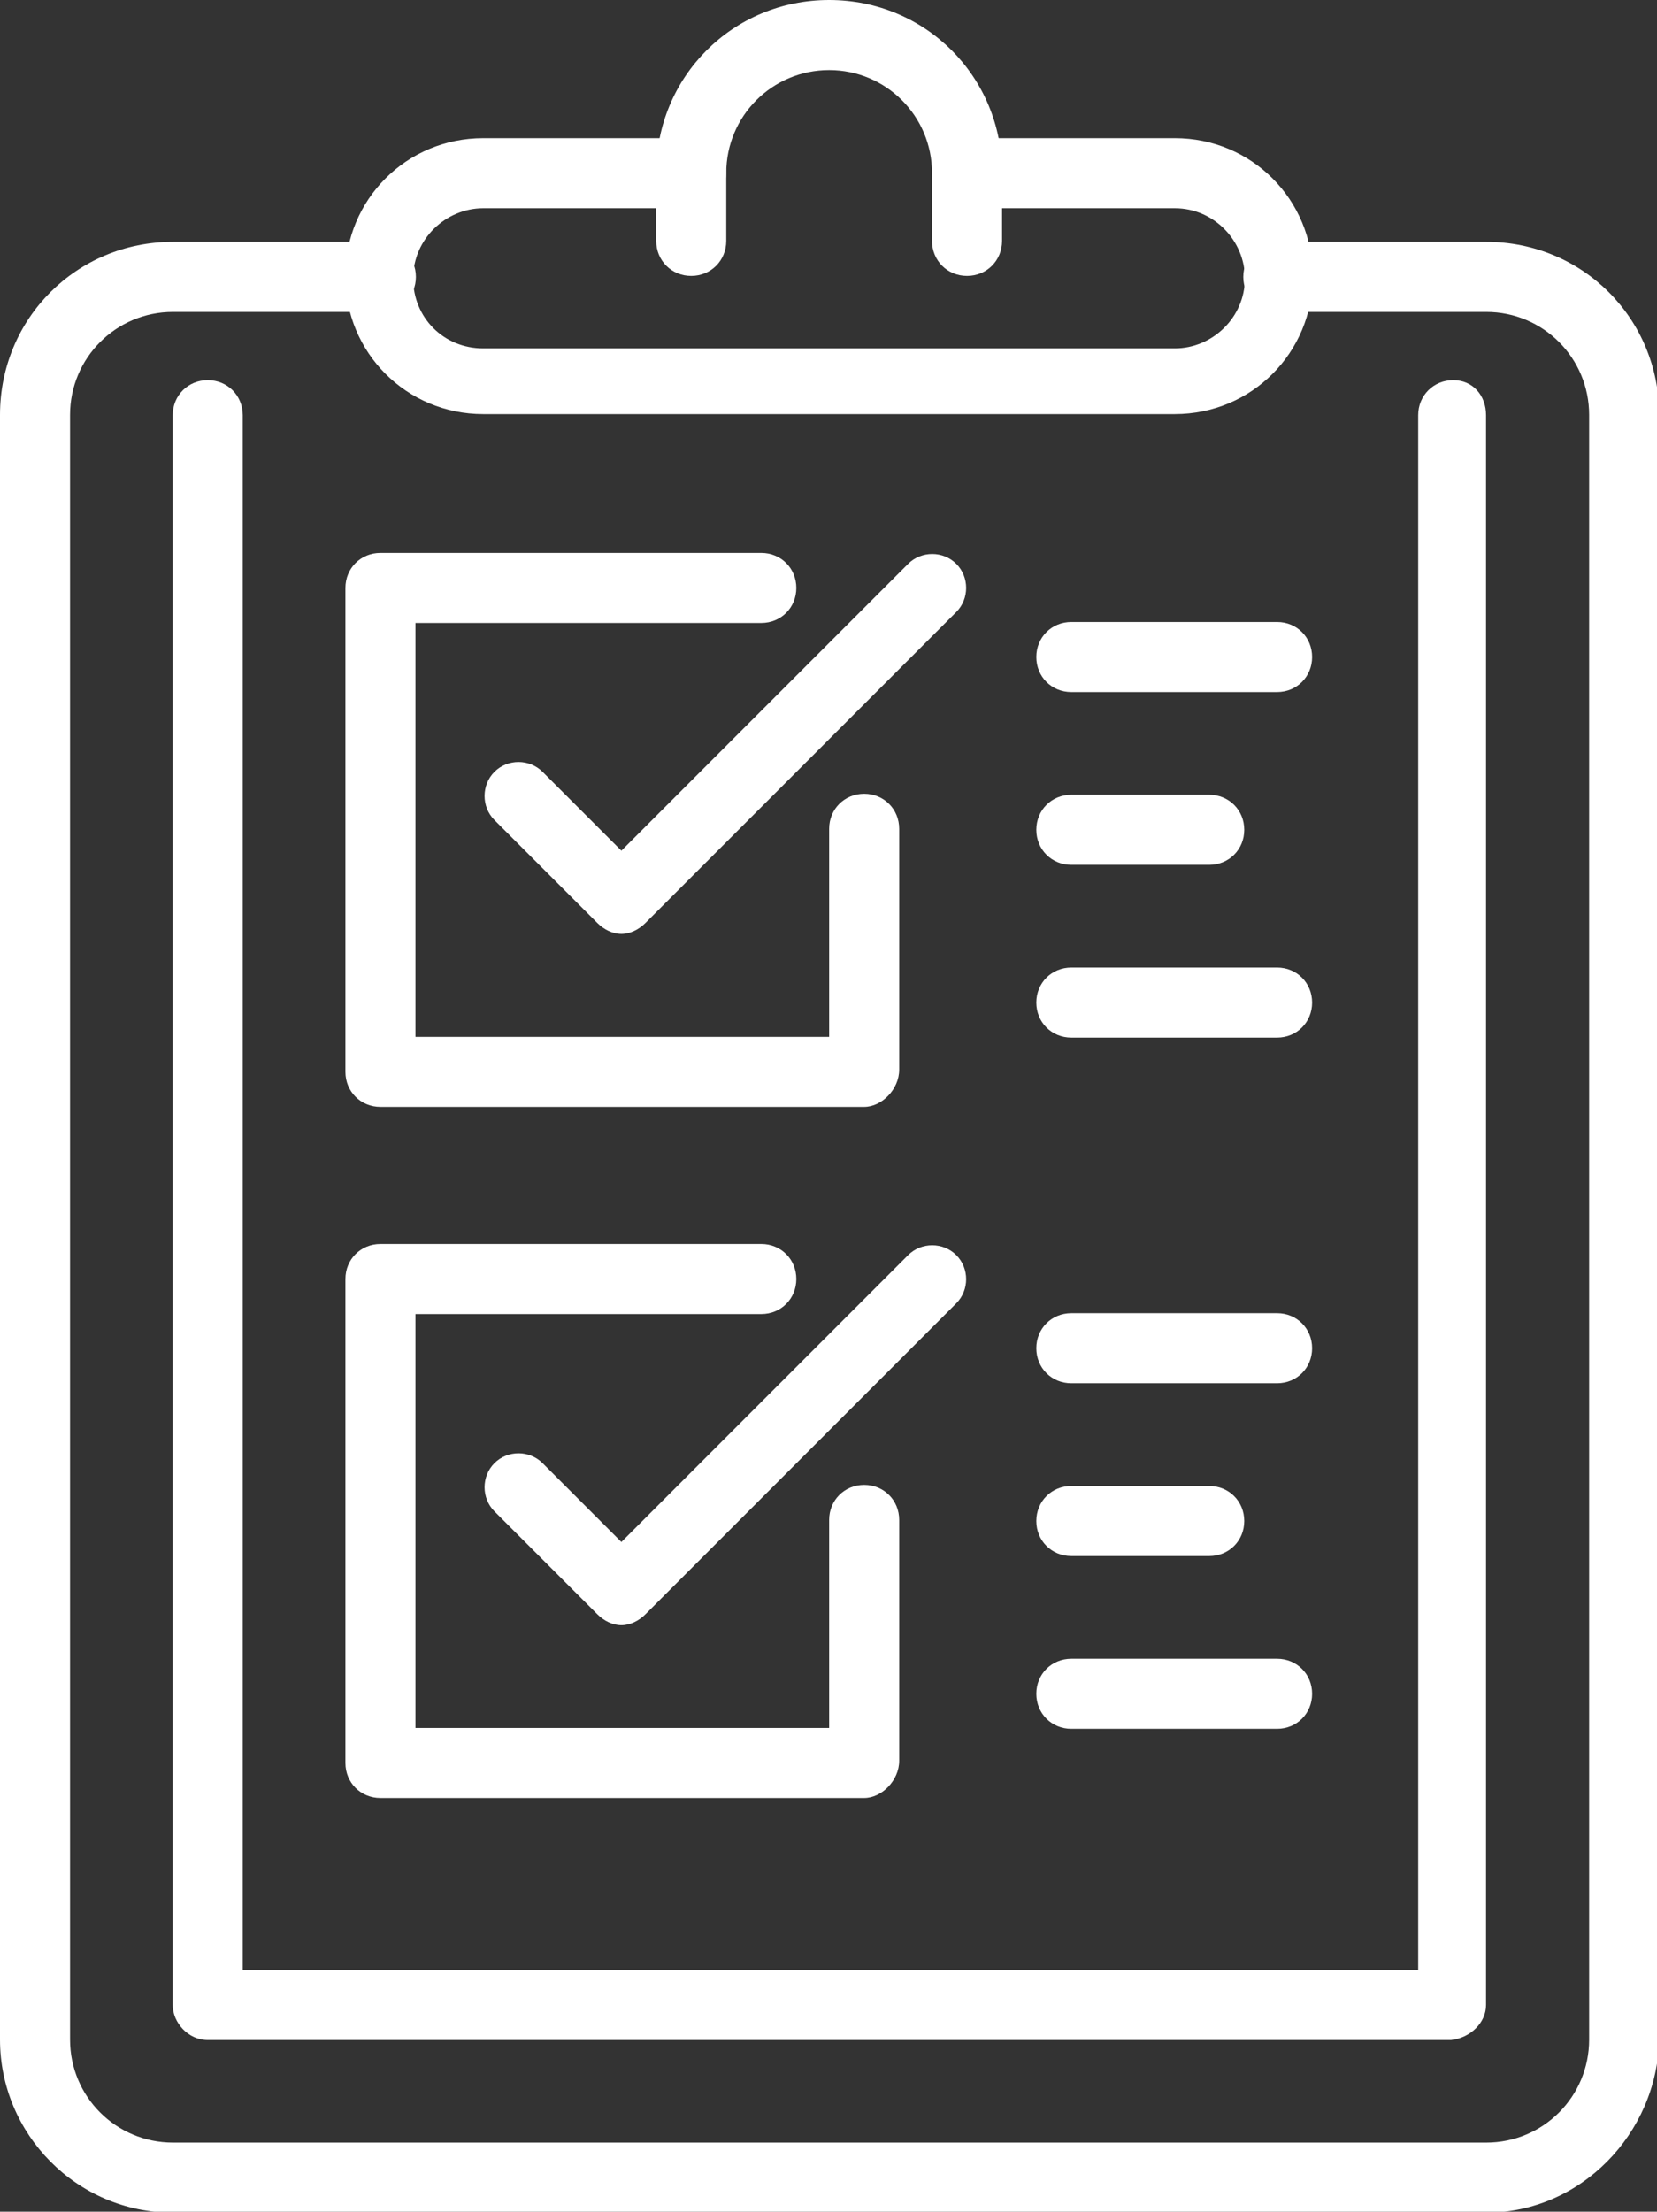
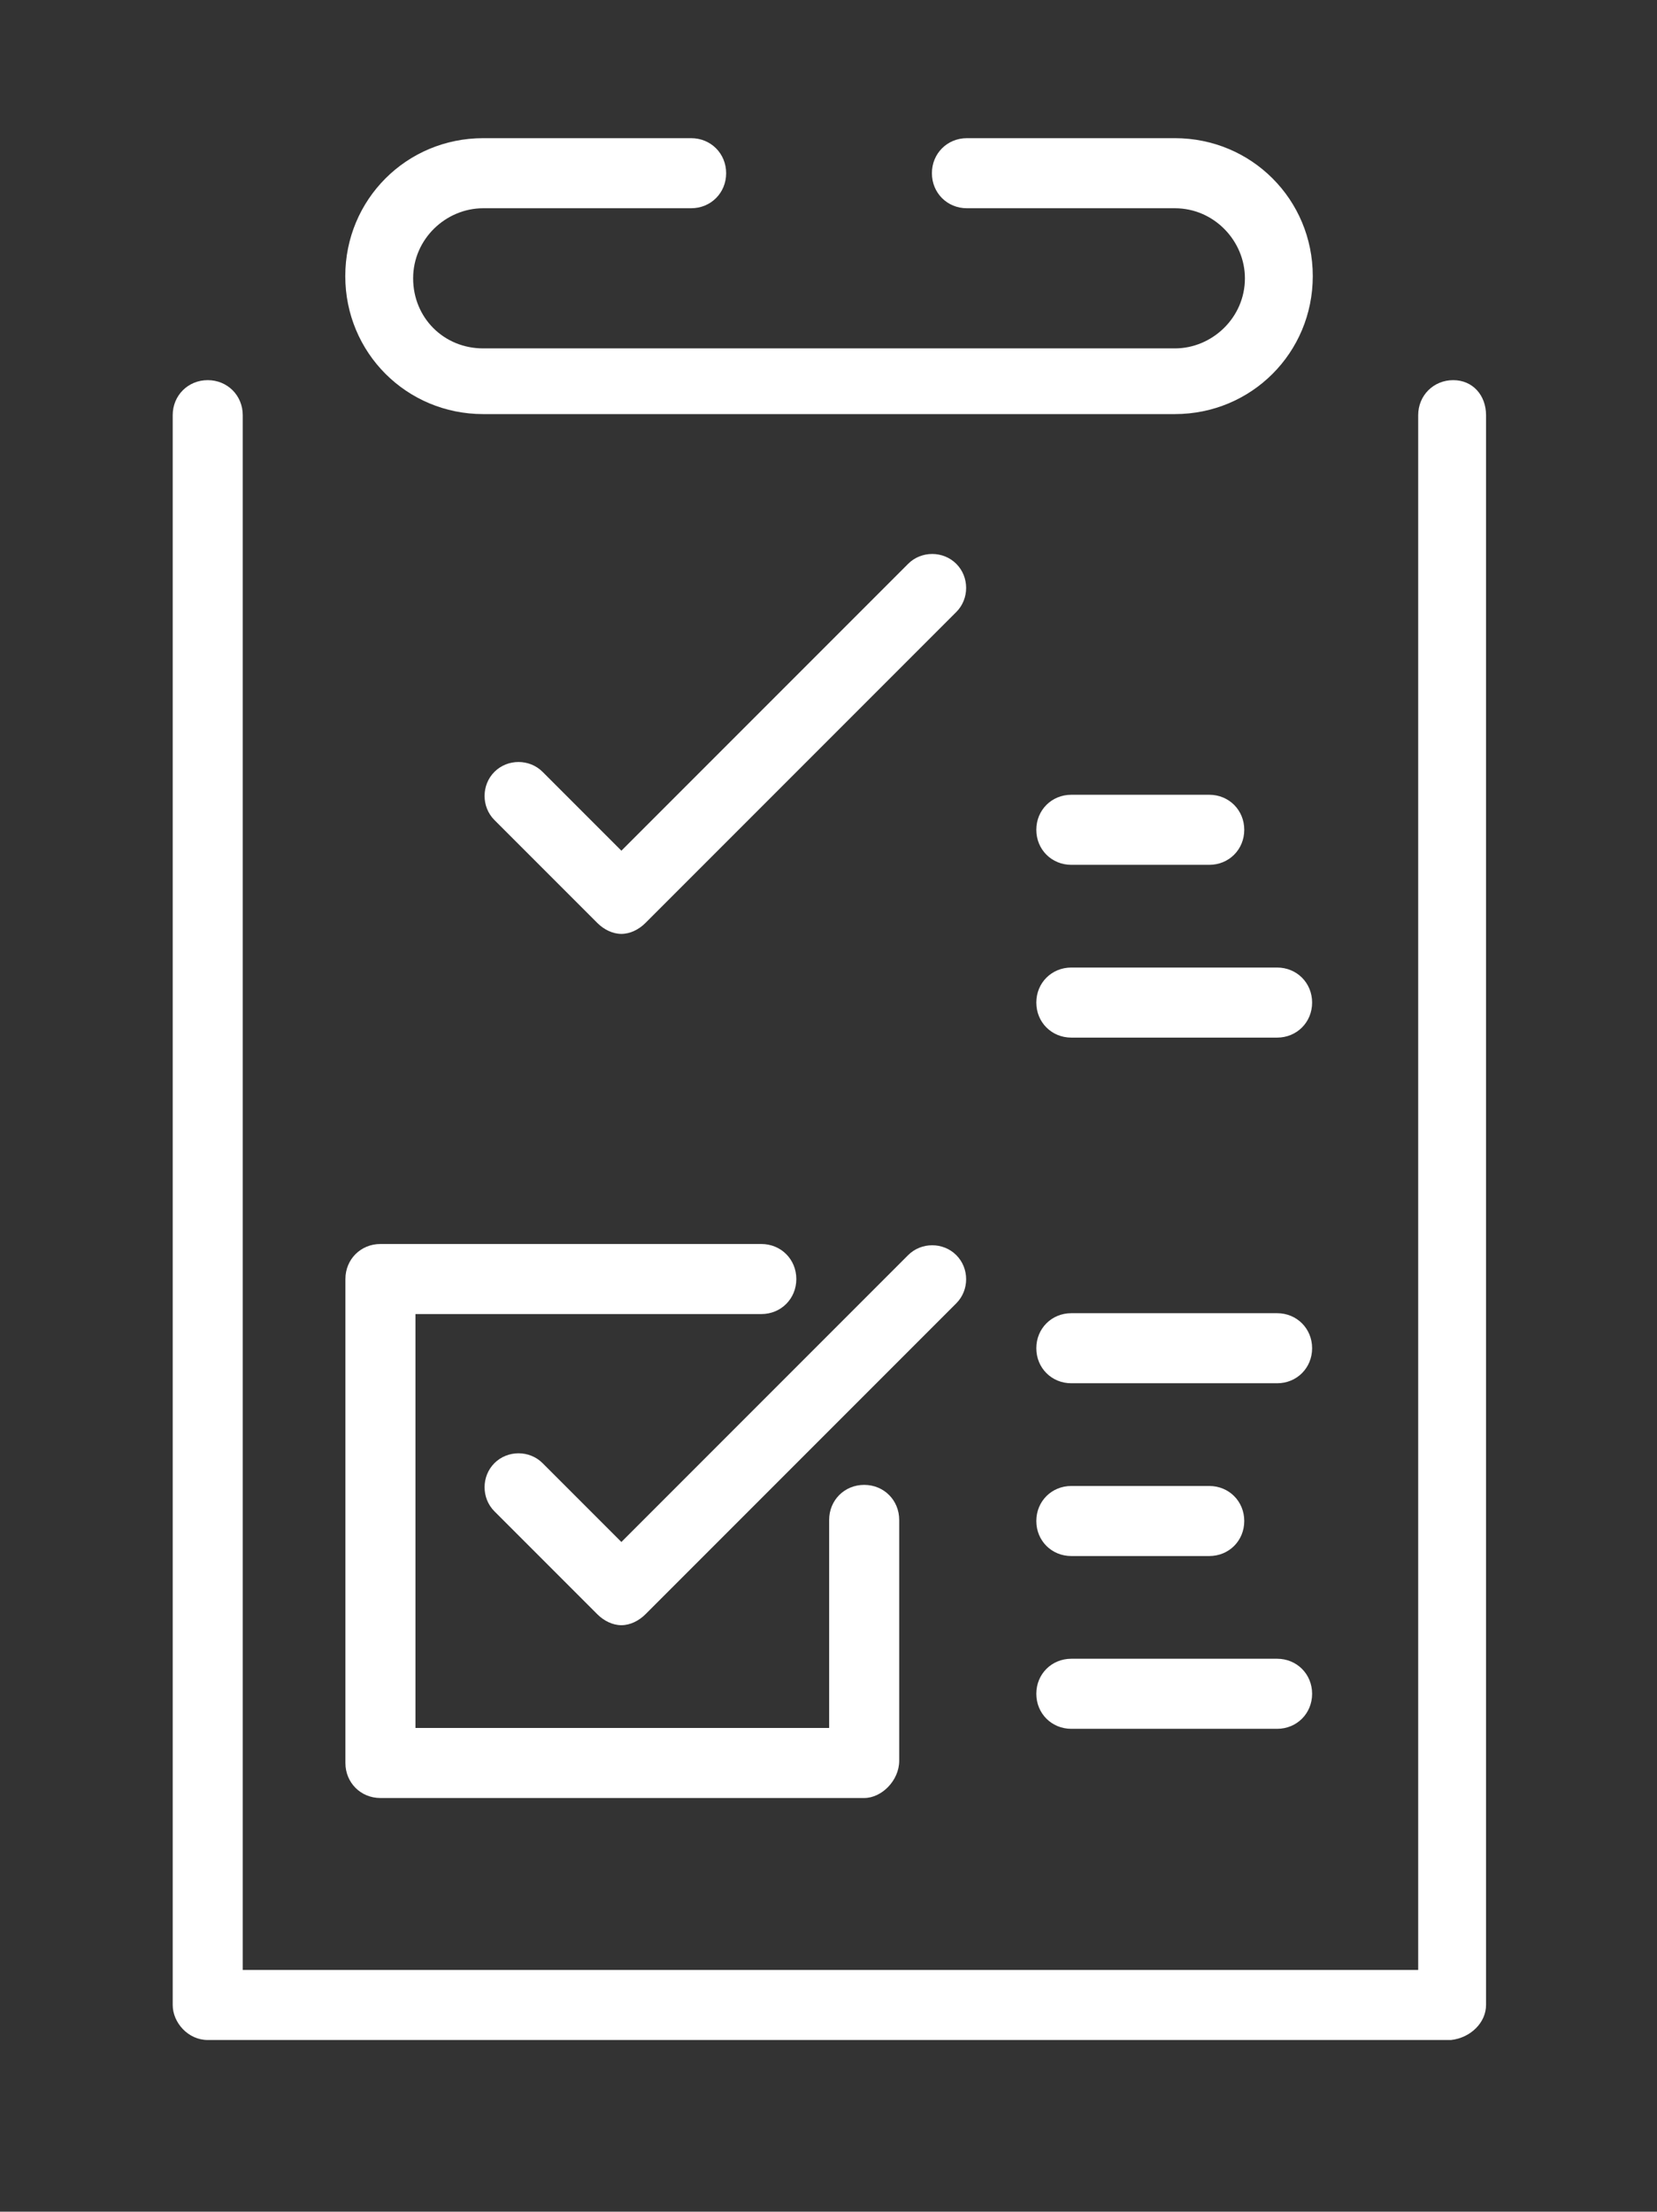
<svg xmlns="http://www.w3.org/2000/svg" version="1.1" id="Practical_Steps_3" x="0px" y="0px" viewBox="0 0 75.7 101" style="enable-background:new 0 0 75.7 101;" xml:space="preserve">
  <rect x="0" y="0" width="75.7" height="101" fill="#333333" stroke="none" />
  <style type="text/css"> .st0{fill:#FFFFFF;} </style>
  <g id="g2234_1_">
    <g id="path2153_1_" transform="translate(29.979)">
-       <path id="Path_281" class="st0" d="M14.2,12.6c-0.9,0-1.6-0.7-1.6-1.6c0,0,0,0,0,0V7.9c0-2.6-2.1-4.7-4.7-4.7S3.2,5.3,3.2,7.9V11 c0,0.9-0.7,1.6-1.6,1.6S0,11.9,0,11V7.9C0,3.5,3.5,0,7.9,0c4.4,0,7.9,3.5,7.9,7.9V11C15.8,11.9,15.1,12.6,14.2,12.6 C14.2,12.6,14.2,12.6,14.2,12.6L14.2,12.6z" />
-     </g>
+       </g>
    <g id="path2155_1_" transform="translate(0 11.045)">
-       <path id="Path_282" class="st0" d="M67.9,90h-60C3.5,90,0,86.4,0,82.1V7.9C0,3.5,3.5,0,7.9,0h9.5c0.9,0,1.6,0.7,1.6,1.6 s-0.7,1.6-1.6,1.6H7.9c-2.6,0-4.7,2.1-4.7,4.7v74.2c0,2.6,2.1,4.7,4.7,4.7h60c2.6,0,4.7-2.1,4.7-4.7V7.9c0-2.6-2.1-4.7-4.7-4.7 h-9.5c-0.9,0-1.6-0.7-1.6-1.6S57.5,0,58.4,0h9.5c4.4,0,7.9,3.5,7.9,7.9v74.2C75.7,86.4,72.2,90,67.9,90L67.9,90z" />
-     </g>
+       </g>
    <g id="path2157_1_" transform="translate(15.774 6.31)">
      <path id="Path_283" class="st0" d="M37.9,12.6H6.3C2.8,12.6,0,9.8,0,6.3S2.8,0,6.3,0c0,0,0,0,0,0h9.5c0.9,0,1.6,0.7,1.6,1.6 s-0.7,1.6-1.6,1.6H6.3c-1.7,0-3.2,1.4-3.2,3.2s1.4,3.2,3.2,3.2c0,0,0,0,0,0h31.6c1.7,0,3.2-1.4,3.2-3.2c0-1.7-1.4-3.2-3.2-3.2 h-9.5c-0.9,0-1.6-0.7-1.6-1.6S27.5,0,28.4,0h9.5c3.5,0,6.3,2.8,6.3,6.3S41.4,12.6,37.9,12.6C37.9,12.6,37.9,12.6,37.9,12.6z" />
    </g>
    <g id="path2159_1_" transform="translate(7.89 17.36)">
      <path id="Path_284" class="st0" d="M58.4,75.8H1.6C0.7,75.8,0,75,0,74.2c0,0,0,0,0,0V1.6C0,0.7,0.7,0,1.6,0s1.6,0.7,1.6,1.6v71 h53.7v-71c0-0.9,0.7-1.6,1.6-1.6S60,0.7,60,1.6v72.6C60,75,59.3,75.7,58.4,75.8z" />
    </g>
    <g id="g1629-0_1_" transform="translate(15.78 25.248)">
      <g id="path1625-2_1_" transform="translate(0 0.001)">
-         <path id="Path_285" class="st0" d="M23.7,25.3H1.6c-0.9,0-1.6-0.7-1.6-1.6c0,0,0,0,0,0V1.6C0,0.7,0.7,0,1.6,0c0,0,0,0,0,0h17.4 c0.9,0,1.6,0.7,1.6,1.6c0,0,0,0,0,0c0,0.9-0.7,1.6-1.6,1.6c0,0,0,0,0,0H3.2v18.9h18.9v-9.5c0-0.9,0.7-1.6,1.6-1.6c0,0,0,0,0,0 c0.9,0,1.6,0.7,1.6,1.6c0,0,0,0,0,0v11C25.3,24.5,24.5,25.3,23.7,25.3z" />
-       </g>
+         </g>
      <g id="path1627-6_1_" transform="translate(6.308 0)">
        <path id="Path_286" class="st0" d="M6.3,17.4c-0.4,0-0.8-0.2-1.1-0.5l-4.7-4.7c-0.6-0.6-0.6-1.6,0-2.2c0,0,0,0,0,0 c0.6-0.6,1.6-0.6,2.2,0c0,0,0,0,0,0l3.6,3.6L19.4,0.5c0.6-0.6,1.6-0.6,2.2,0c0,0,0,0,0,0c0.6,0.6,0.6,1.6,0,2.2c0,0,0,0,0,0 L7.4,16.9C7.1,17.2,6.7,17.4,6.3,17.4L6.3,17.4z" />
      </g>
    </g>
    <g id="g2195_1_" transform="translate(15.78 56.809)">
      <g id="path2191_1_" transform="translate(0 0)">
        <path id="Path_287" class="st0" d="M23.7,25.3H1.6c-0.9,0-1.6-0.7-1.6-1.6c0,0,0,0,0,0V1.6C0,0.7,0.7,0,1.6,0c0,0,0,0,0,0h17.4 c0.9,0,1.6,0.7,1.6,1.6c0,0,0,0,0,0c0,0.9-0.7,1.6-1.6,1.6c0,0,0,0,0,0H3.2v18.9h18.9v-9.5c0-0.9,0.7-1.6,1.6-1.6c0,0,0,0,0,0 c0.9,0,1.6,0.7,1.6,1.6c0,0,0,0,0,0v11C25.3,24.5,24.5,25.3,23.7,25.3z" />
      </g>
      <g id="path2193_1_" transform="translate(6.308 0.008)">
        <path id="Path_288" class="st0" d="M6.3,17.4c-0.4,0-0.8-0.2-1.1-0.5l-4.7-4.7c-0.6-0.6-0.6-1.6,0-2.2c0,0,0,0,0,0 c0.6-0.6,1.6-0.6,2.2,0c0,0,0,0,0,0l3.6,3.6L19.4,0.5c0.6-0.6,1.6-0.6,2.2,0c0.6,0.6,0.6,1.6,0,2.2c0,0,0,0,0,0L7.4,16.9 C7.1,17.2,6.7,17.4,6.3,17.4z" />
      </g>
    </g>
    <g id="g2206_1_" transform="translate(47.344 28.404)">
      <g id="path2197_1_">
-         <path id="Path_289" class="st0" d="M11,3.2H1.6C0.7,3.2,0,2.5,0,1.6S0.7,0,1.6,0H11c0.9,0,1.6,0.7,1.6,1.6S11.9,3.2,11,3.2 L11,3.2z" />
-       </g>
+         </g>
      <g id="path2199_1_" transform="translate(0 15.78)">
        <path id="Path_290" class="st0" d="M11,3.2H1.6C0.7,3.2,0,2.5,0,1.6S0.7,0,1.6,0H11c0.9,0,1.6,0.7,1.6,1.6S11.9,3.2,11,3.2 L11,3.2z" />
      </g>
      <g id="path2201_1_" transform="translate(0 7.89)">
        <path id="Path_291" class="st0" d="M7.9,3.2H1.6C0.7,3.2,0,2.5,0,1.6S0.7,0,1.6,0h6.3c0.9,0,1.6,0.7,1.6,1.6S8.8,3.2,7.9,3.2z" />
      </g>
    </g>
    <g id="g2214_1_" transform="translate(47.344 59.969)">
      <g id="path2208_1_" transform="translate(0 0)">
        <path id="Path_292" class="st0" d="M11,3.2H1.6C0.7,3.2,0,2.5,0,1.6S0.7,0,1.6,0H11c0.9,0,1.6,0.7,1.6,1.6 C12.6,2.5,11.9,3.2,11,3.2L11,3.2z" />
      </g>
      <g id="path2210_1_" transform="translate(0 15.78)">
        <path id="Path_293" class="st0" d="M11,3.2H1.6C0.7,3.2,0,2.5,0,1.6S0.7,0,1.6,0H11c0.9,0,1.6,0.7,1.6,1.6S11.9,3.2,11,3.2 L11,3.2z" />
      </g>
      <g id="path2212_1_" transform="translate(0 7.89)">
        <path id="Path_294" class="st0" d="M7.9,3.2H1.6C0.7,3.2,0,2.5,0,1.6S0.7,0,1.6,0h6.3c0.9,0,1.6,0.7,1.6,1.6S8.8,3.2,7.9,3.2z" />
      </g>
    </g>
  </g>
</svg>